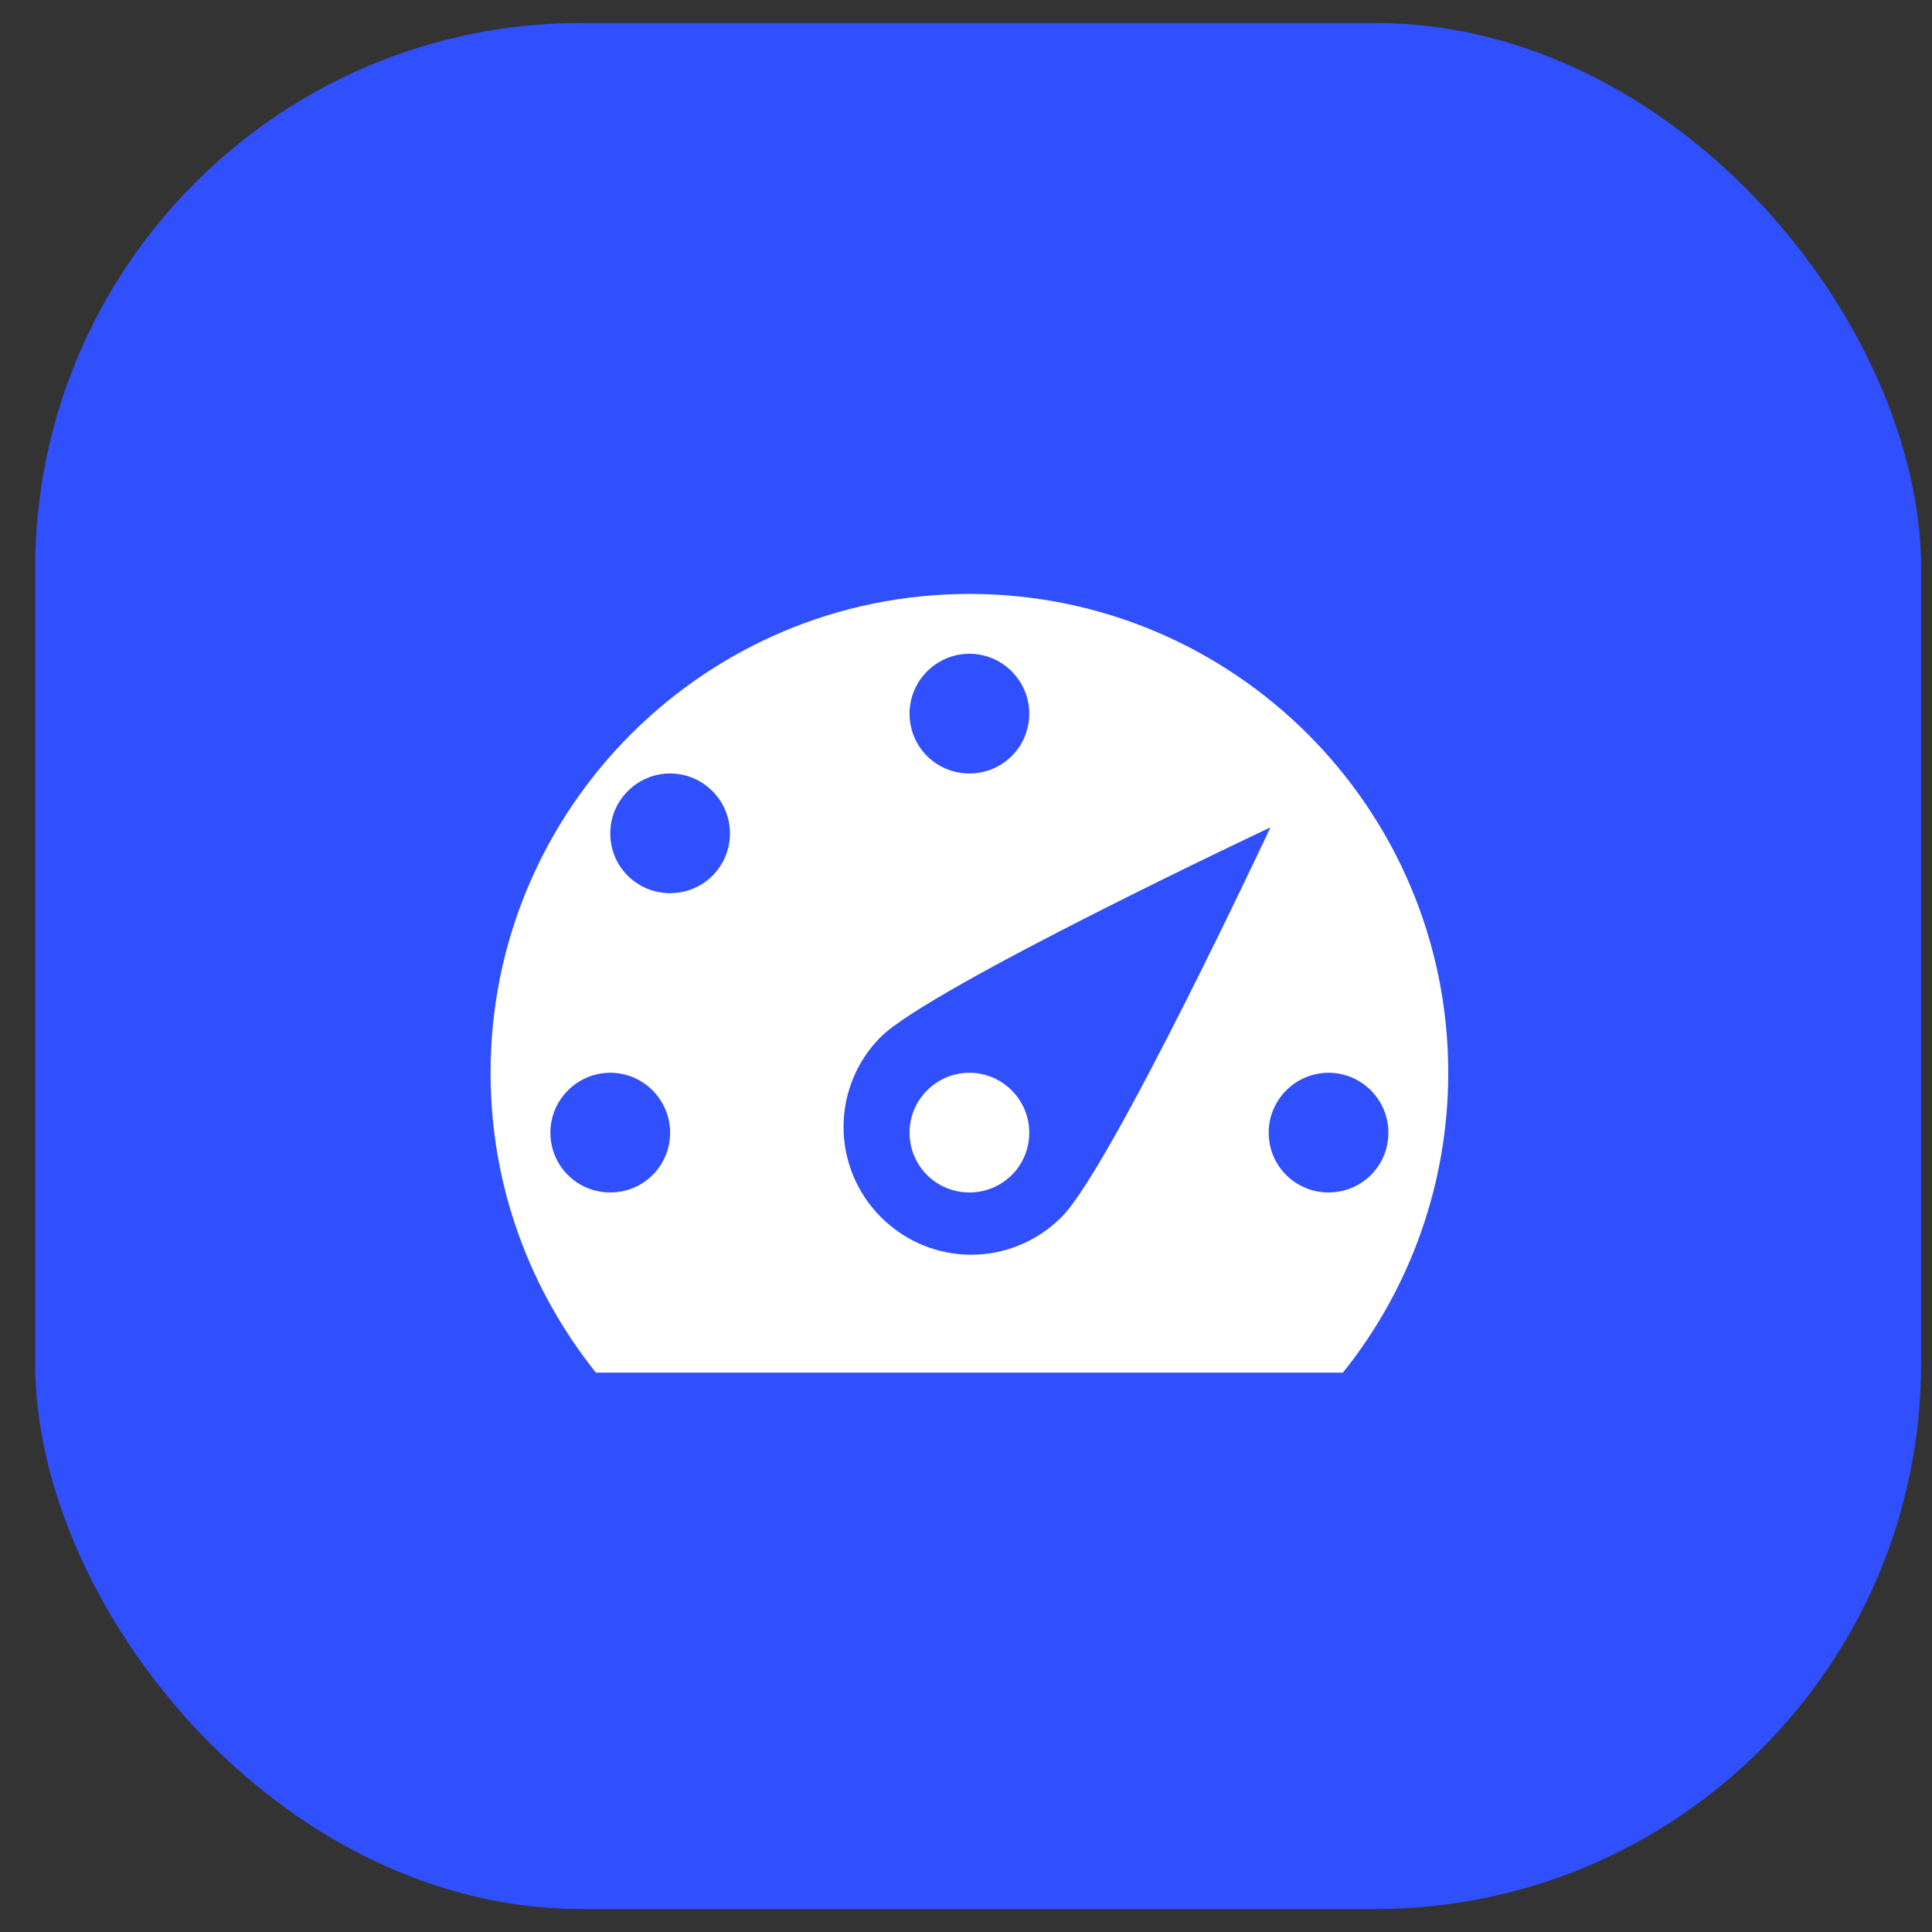
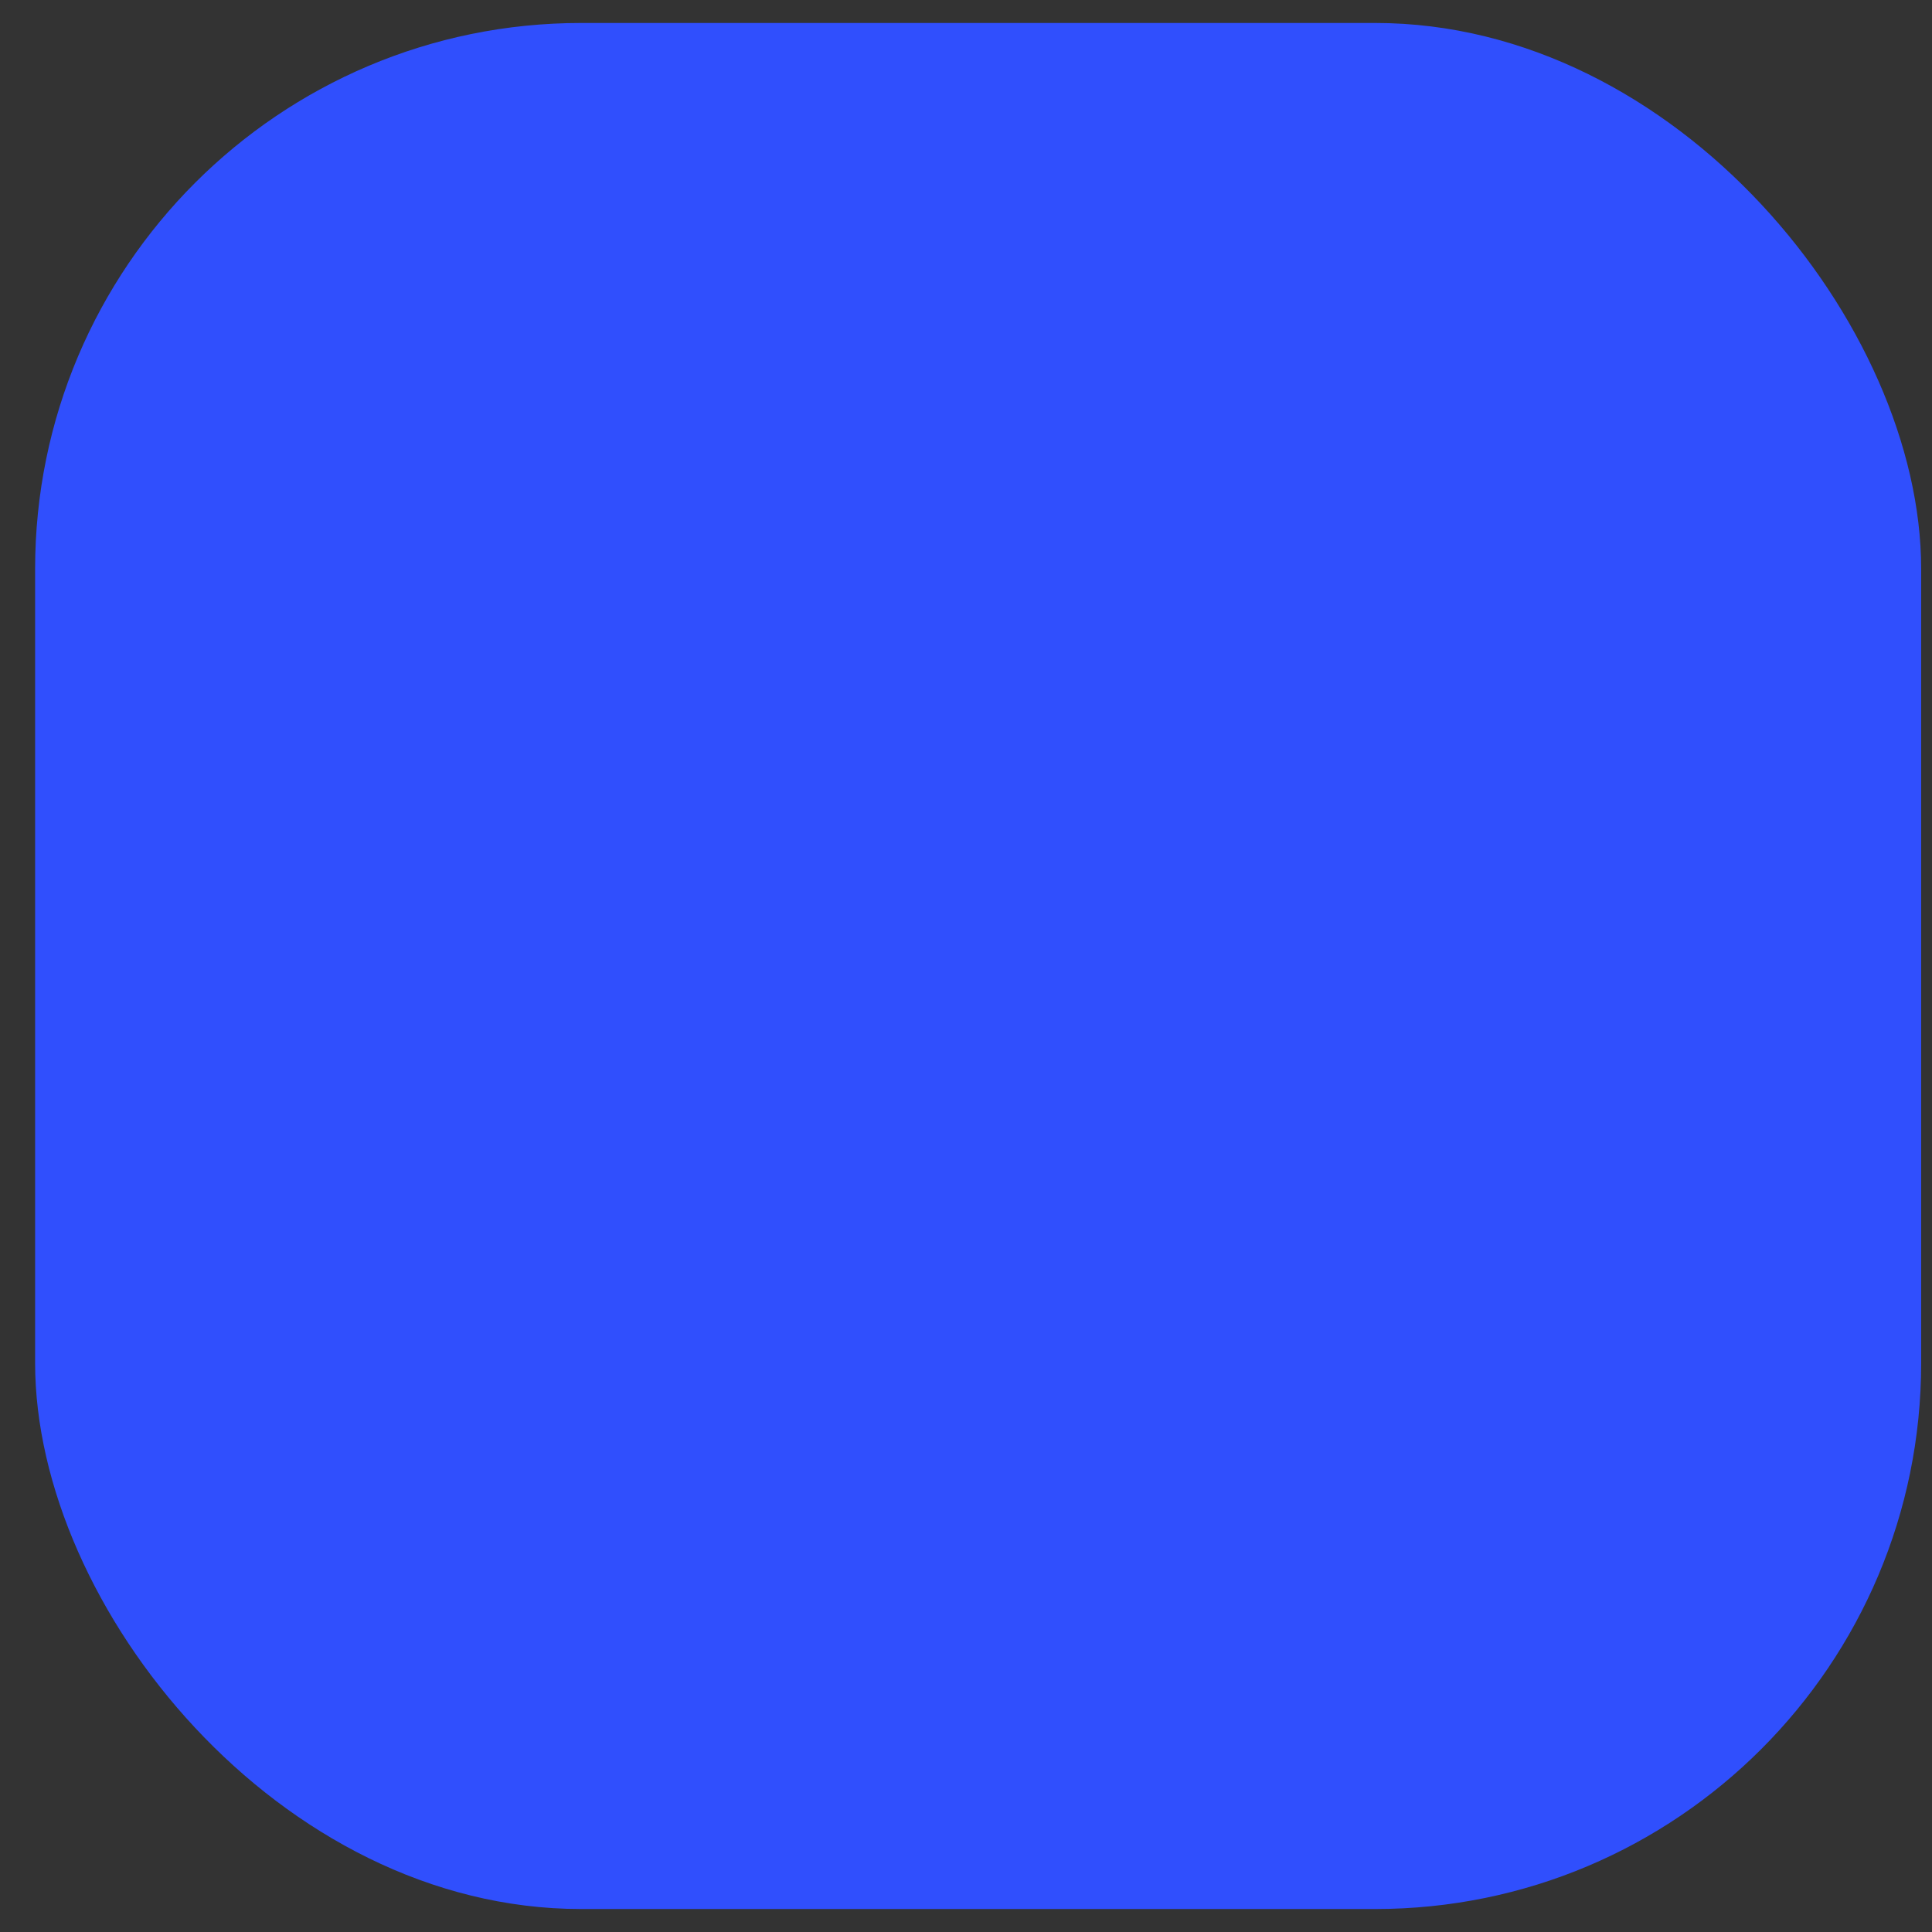
<svg xmlns="http://www.w3.org/2000/svg" width="46" height="46" viewBox="0 0 46 46" fill="none">
  <rect x="0" y="0" width="46" height="46" fill="#333333" stroke="none" />
  <rect x="0.836" y="0.547" width="44.906" height="44.906" rx="12.999" fill="#304FFD" />
-   <path d="M14.188 32.682H31.974C33.599 30.657 34.483 28.138 34.482 25.542C34.482 19.257 29.38 14.141 23.081 14.141C16.782 14.141 11.68 19.257 11.68 25.542C11.68 28.25 12.62 30.715 14.188 32.682ZM21.656 16.991C21.656 16.207 22.297 15.566 23.081 15.566C23.865 15.566 24.506 16.207 24.506 16.991C24.506 17.789 23.865 18.416 23.081 18.416C22.297 18.416 21.656 17.789 21.656 16.991ZM14.53 19.841C14.53 19.057 15.171 18.416 15.955 18.416C16.739 18.416 17.38 19.057 17.38 19.841C17.38 20.639 16.739 21.266 15.955 21.266C15.171 21.266 14.53 20.639 14.53 19.841ZM20.972 24.687C22.169 23.504 30.249 19.699 30.249 19.699C30.249 19.699 26.459 27.794 25.276 28.977C24.078 30.174 22.169 30.174 20.972 28.977C20.403 28.407 20.084 27.636 20.084 26.832C20.084 26.027 20.403 25.256 20.972 24.687ZM13.105 26.967C13.105 26.183 13.746 25.542 14.53 25.542C15.314 25.542 15.955 26.183 15.955 26.967C15.955 27.765 15.314 28.392 14.53 28.392C13.746 28.392 13.105 27.765 13.105 26.967ZM21.656 26.967C21.656 26.183 22.297 25.542 23.081 25.542C23.865 25.542 24.506 26.183 24.506 26.967C24.506 27.765 23.865 28.392 23.081 28.392C22.297 28.392 21.656 27.765 21.656 26.967ZM30.207 26.967C30.207 26.183 30.848 25.542 31.632 25.542C32.416 25.542 33.057 26.183 33.057 26.967C33.057 27.765 32.416 28.392 31.632 28.392C30.848 28.392 30.207 27.765 30.207 26.967Z" fill="white" />
</svg>